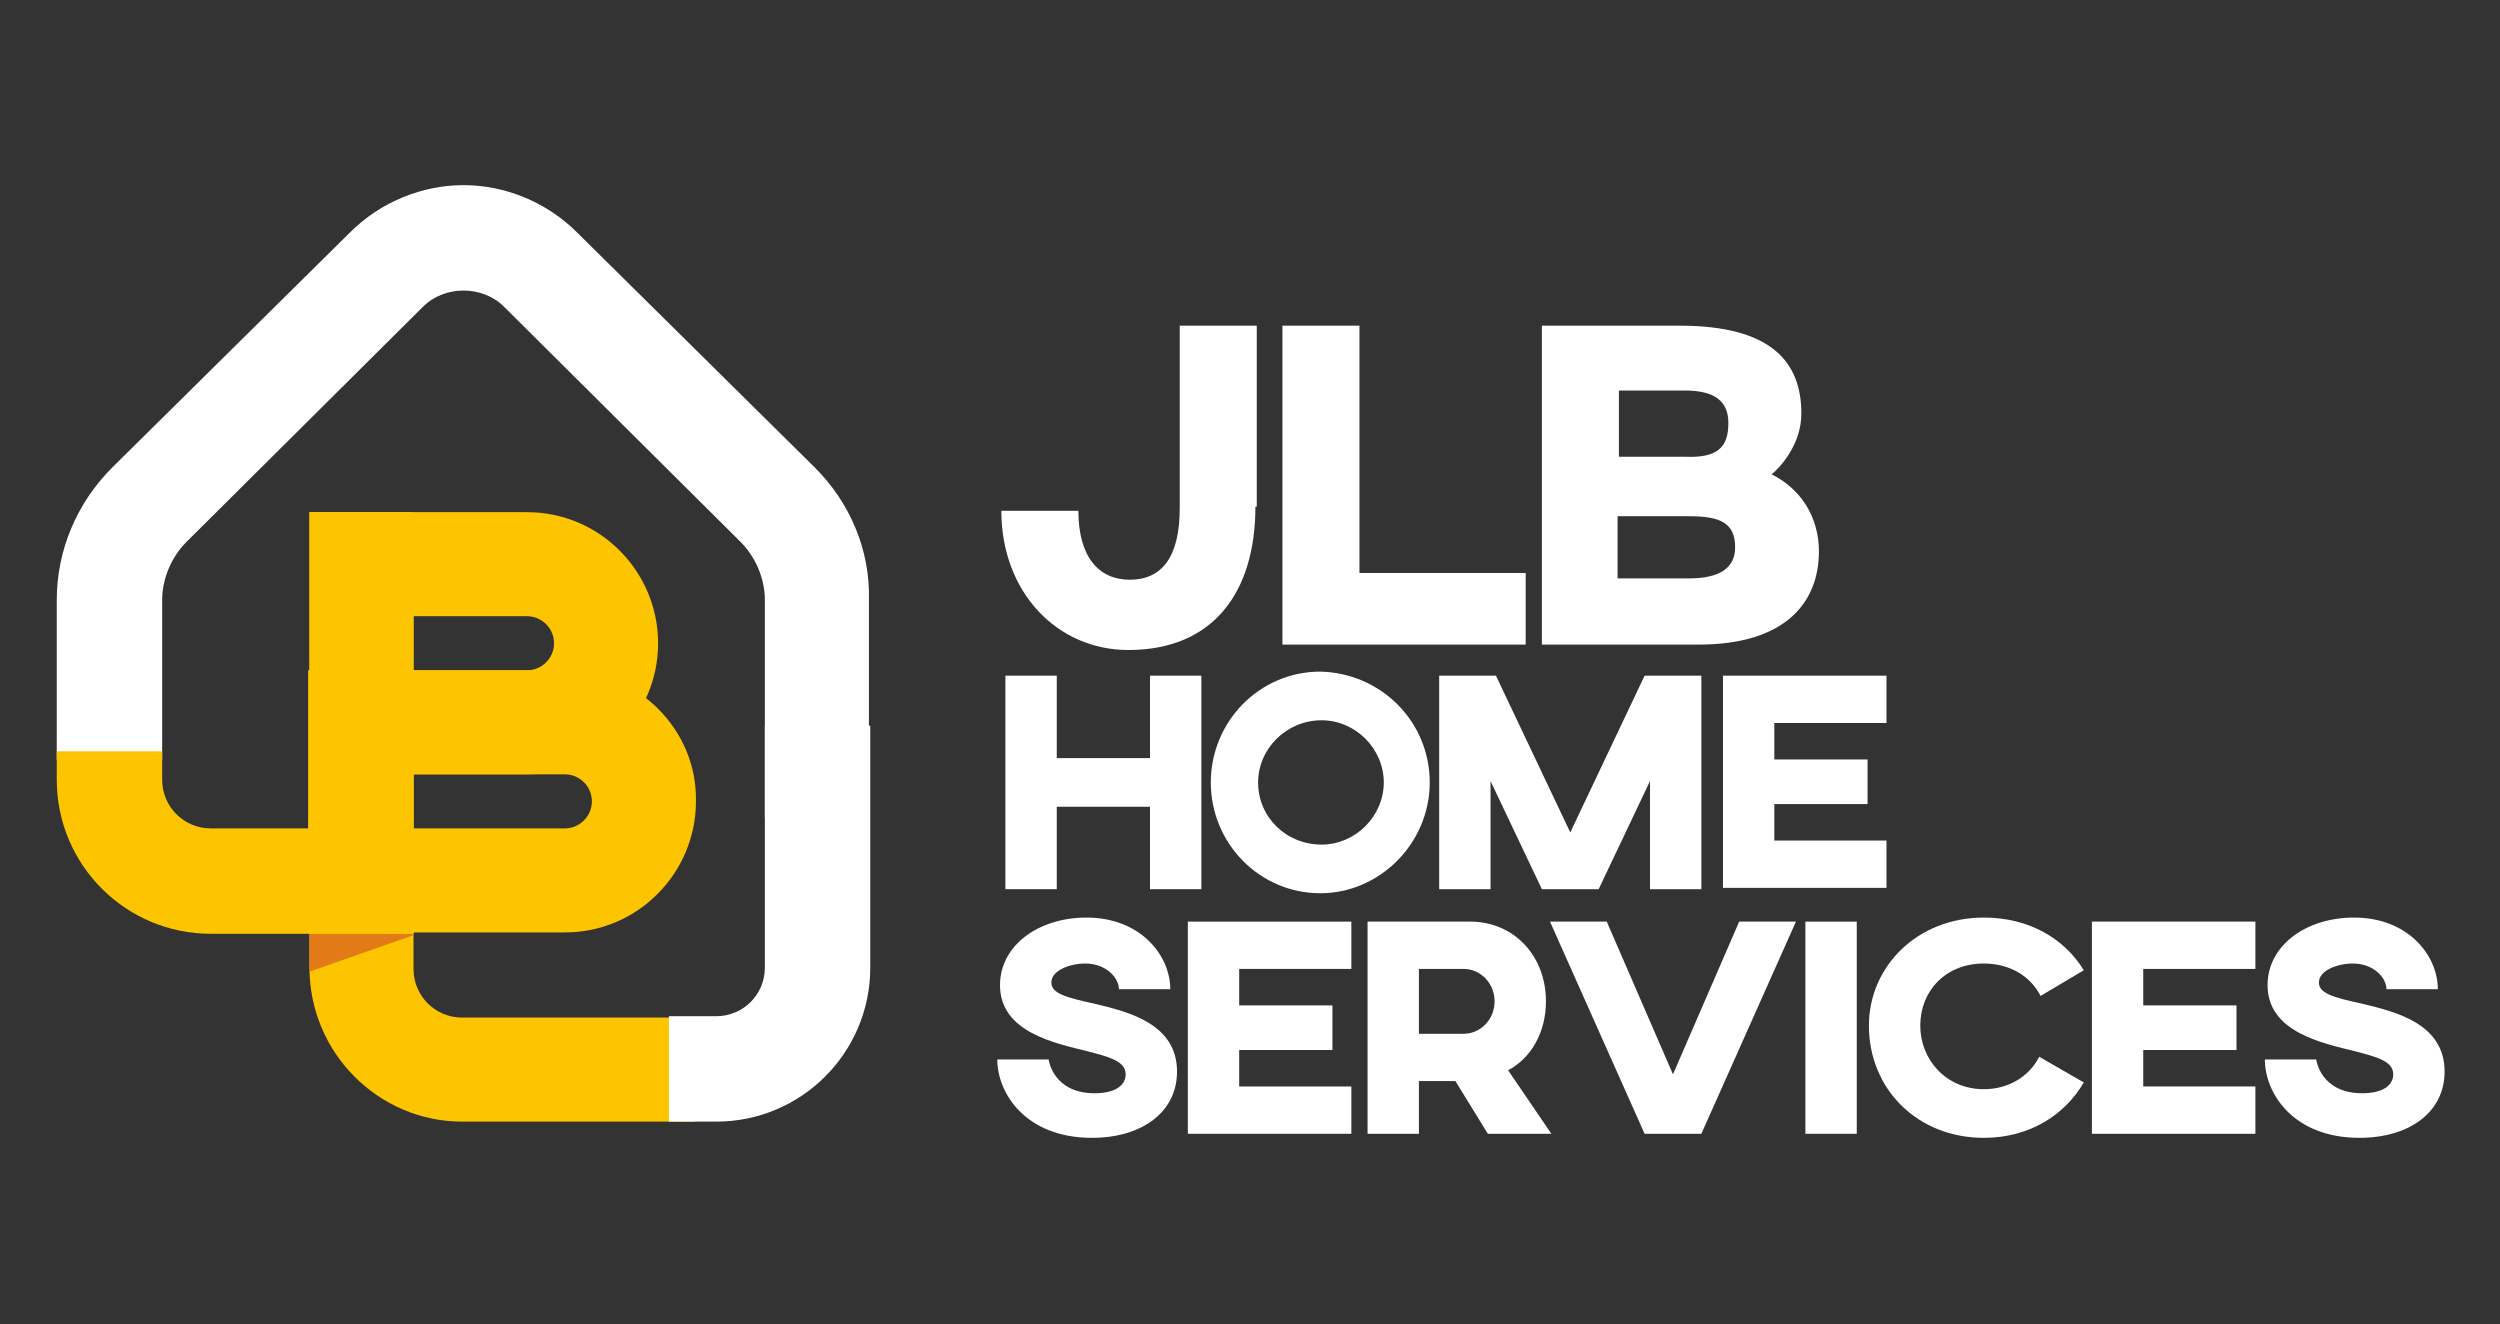
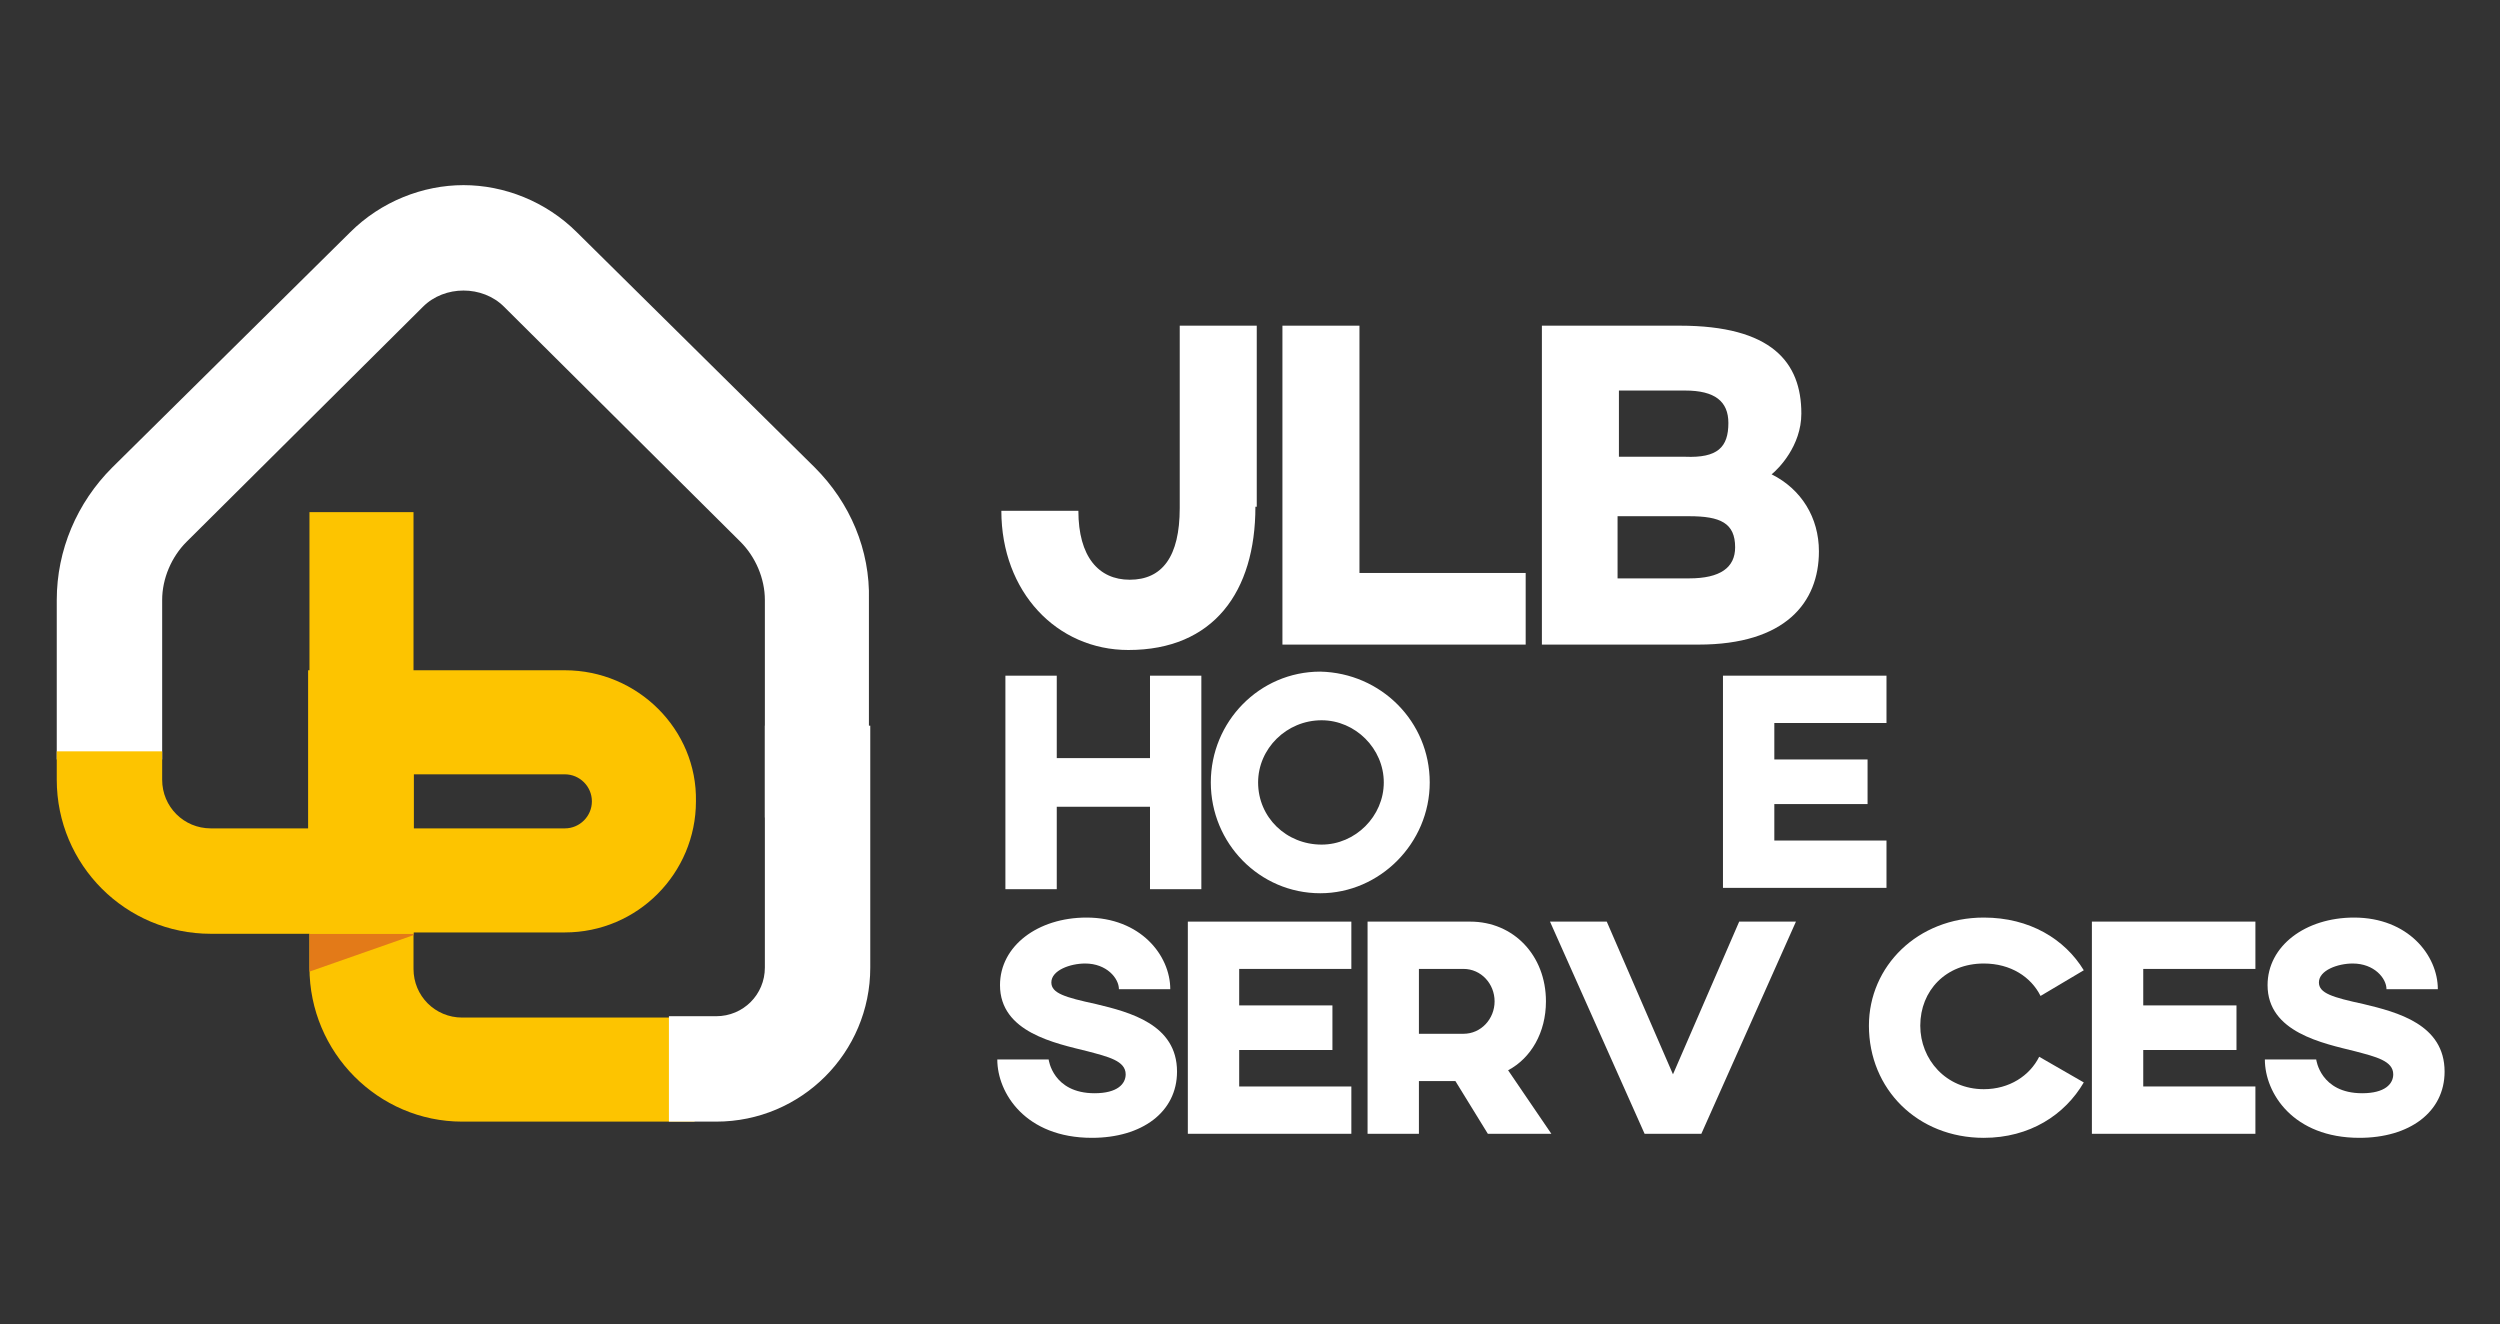
<svg xmlns="http://www.w3.org/2000/svg" version="1.1" id="Capa_1" x="0px" y="0px" viewBox="0 0 185 98" style="enable-background:new 0 0 185 98;" xml:space="preserve">
  <rect x="0" y="0" width="185" height="98" fill="#333333" stroke="none" />
  <style type="text/css">
	.st0{fill:#FF7A1B;}
	.st1{fill:#FFFFFF;}
	.st2{fill:none;stroke:#FFFFFF;stroke-width:2.563;}
	.st3{fill:#FDC400;}
	.st4{fill:#E37A18;}
</style>
  <path class="st0" d="M-557.2-56.9c0.9,0,1.7,0.2,2.4,0.6c0.7,0.4,1.2,1,1.6,1.7c0.4,0.7,0.6,1.6,0.6,2.7v6.9h-3v-6.5  c0-0.9-0.2-1.6-0.7-2.1c-0.5-0.5-1.1-0.8-1.9-0.8c-0.8,0-1.5,0.3-1.9,0.8c-0.5,0.5-0.7,1.2-0.7,2.1v6.5h-3v-15.6h3v5.4  c0.4-0.5,0.9-0.9,1.5-1.2C-558.7-56.7-558-56.9-557.2-56.9z M-544.6-44.8c-1.1,0-2.1-0.2-3-0.7c-0.9-0.5-1.6-1.2-2.1-2.1  c-0.5-0.9-0.8-2-0.8-3.2c0-1.2,0.3-2.3,0.8-3.2c0.5-0.9,1.3-1.6,2.2-2.1c0.9-0.5,1.9-0.8,3.1-0.8c1.1,0,2.1,0.3,3.1,0.8  c0.9,0.5,1.6,1.2,2.2,2.1c0.5,0.9,0.8,2,0.8,3.2c0,1.2-0.3,2.3-0.8,3.2c-0.5,0.9-1.3,1.6-2.2,2.1C-542.5-45.1-543.5-44.8-544.6-44.8  z M-544.6-47.4c0.5,0,1-0.1,1.5-0.4c0.5-0.3,0.9-0.7,1.1-1.2c0.3-0.5,0.4-1.2,0.4-1.9c0-1.1-0.3-2-0.9-2.6c-0.6-0.6-1.3-0.9-2.1-0.9  c-0.8,0-1.6,0.3-2.1,0.9c-0.6,0.6-0.8,1.4-0.8,2.6c0,1.1,0.3,2,0.8,2.6C-546.2-47.7-545.5-47.4-544.6-47.4z M-521.8-56.9  c1.4,0,2.6,0.4,3.5,1.3c0.9,0.9,1.3,2.1,1.3,3.7v6.9h-3v-6.5c0-0.9-0.2-1.6-0.7-2.1c-0.5-0.5-1.1-0.7-1.9-0.7  c-0.8,0-1.4,0.2-1.9,0.7c-0.5,0.5-0.7,1.2-0.7,2.1v6.5h-3v-6.5c0-0.9-0.2-1.6-0.7-2.1c-0.5-0.5-1.1-0.7-1.9-0.7  c-0.8,0-1.5,0.2-1.9,0.7c-0.5,0.5-0.7,1.2-0.7,2.1v6.5h-3v-11.7h3v1.4c0.4-0.5,0.9-0.9,1.5-1.2c0.6-0.3,1.3-0.4,2-0.4  c0.9,0,1.7,0.2,2.4,0.6c0.7,0.4,1.3,0.9,1.7,1.6c0.4-0.7,0.9-1.2,1.6-1.6C-523.5-56.7-522.7-56.9-521.8-56.9z M-503.4-51.1  c0,0.4,0,0.8-0.1,1.1h-8.6c0.1,0.8,0.4,1.5,0.9,2c0.5,0.5,1.2,0.7,1.9,0.7c1.1,0,1.9-0.5,2.3-1.4h3.2c-0.3,1.1-1,2.1-1.9,2.8  c-1,0.7-2.1,1.1-3.5,1.1c-1.1,0-2.1-0.2-3-0.7c-0.9-0.5-1.6-1.2-2.1-2.1c-0.5-0.9-0.7-2-0.7-3.2c0-1.2,0.2-2.3,0.7-3.2  c0.5-0.9,1.2-1.6,2.1-2.1s1.9-0.7,3.1-0.7c1.1,0,2.1,0.2,3,0.7c0.9,0.5,1.6,1.2,2,2C-503.6-53.2-503.4-52.2-503.4-51.1z   M-506.4-51.9c0-0.8-0.3-1.4-0.8-1.8c-0.5-0.5-1.2-0.7-2-0.7c-0.7,0-1.4,0.2-1.9,0.7c-0.5,0.4-0.8,1-0.9,1.8H-506.4z" />
  <path class="st1" d="M-562.3-36.1c-0.5,0-1-0.2-1.3-0.5c-0.3-0.3-0.5-0.8-0.5-1.2c0-0.5,0.2-0.9,0.5-1.2c0.4-0.3,0.8-0.5,1.3-0.5  c0.5,0,1,0.2,1.3,0.5c0.4,0.3,0.5,0.7,0.5,1.2c0,0.5-0.2,0.9-0.5,1.2C-561.3-36.3-561.8-36.1-562.3-36.1z M-560.8-34.7V-23h-3v-11.7  H-560.8z M-543.4-34.9c1.4,0,2.6,0.4,3.5,1.3c0.9,0.9,1.3,2.1,1.3,3.7v6.9h-3v-6.5c0-0.9-0.2-1.6-0.7-2.1c-0.5-0.5-1.1-0.7-1.9-0.7  c-0.8,0-1.4,0.2-1.9,0.7c-0.5,0.5-0.7,1.2-0.7,2.1v6.5h-3v-6.5c0-0.9-0.2-1.6-0.7-2.1c-0.5-0.5-1.1-0.7-1.9-0.7  c-0.8,0-1.5,0.2-1.9,0.7c-0.5,0.5-0.7,1.2-0.7,2.1v6.5h-3v-11.7h3v1.4c0.4-0.5,0.9-0.9,1.5-1.2c0.6-0.3,1.3-0.4,2-0.4  c0.9,0,1.7,0.2,2.4,0.6c0.7,0.4,1.3,0.9,1.7,1.6c0.4-0.7,0.9-1.2,1.6-1.6C-545-34.7-544.2-34.9-543.4-34.9z M-532.8-33  c0.4-0.5,0.9-1,1.6-1.3c0.7-0.4,1.4-0.5,2.3-0.5c1,0,1.9,0.2,2.7,0.7c0.8,0.5,1.5,1.2,1.9,2.1c0.5,0.9,0.7,1.9,0.7,3.1  s-0.2,2.3-0.7,3.2c-0.5,0.9-1.1,1.6-1.9,2.1c-0.8,0.5-1.7,0.8-2.7,0.8c-0.9,0-1.6-0.2-2.3-0.5c-0.6-0.4-1.2-0.8-1.6-1.3v7.2h-3  v-17.3h3V-33z M-526.6-28.9c0-0.7-0.1-1.3-0.4-1.8c-0.3-0.5-0.7-0.9-1.1-1.2c-0.5-0.3-1-0.4-1.5-0.4c-0.5,0-1,0.1-1.5,0.4  c-0.5,0.3-0.8,0.7-1.1,1.2c-0.3,0.5-0.4,1.1-0.4,1.8c0,0.7,0.1,1.3,0.4,1.8c0.3,0.5,0.7,0.9,1.1,1.2c0.5,0.3,1,0.4,1.5,0.4  c0.5,0,1.1-0.1,1.5-0.4c0.5-0.3,0.9-0.7,1.1-1.2C-526.8-27.6-526.6-28.2-526.6-28.9z M-518.5-32.9c0.4-0.6,0.9-1.1,1.5-1.5  c0.6-0.4,1.3-0.5,2.1-0.5v3.1h-0.8c-0.9,0-1.6,0.2-2.1,0.7c-0.5,0.4-0.7,1.2-0.7,2.3v5.8h-3v-11.7h3V-32.9z M-507.7-22.8  c-1.1,0-2.1-0.2-3-0.7c-0.9-0.5-1.6-1.2-2.1-2.1c-0.5-0.9-0.8-2-0.8-3.2c0-1.2,0.3-2.3,0.8-3.2c0.5-0.9,1.3-1.6,2.2-2.1  c0.9-0.5,1.9-0.8,3.1-0.8c1.1,0,2.1,0.3,3.1,0.8c0.9,0.5,1.6,1.2,2.2,2.1c0.5,0.9,0.8,2,0.8,3.2c0,1.2-0.3,2.3-0.8,3.2  c-0.5,0.9-1.3,1.6-2.2,2.1C-505.6-23.1-506.6-22.8-507.7-22.8z M-507.7-25.4c0.5,0,1-0.1,1.5-0.4c0.5-0.3,0.9-0.7,1.1-1.2  c0.3-0.5,0.4-1.2,0.4-1.9c0-1.1-0.3-2-0.9-2.6c-0.6-0.6-1.3-0.9-2.1-0.9c-0.8,0-1.6,0.3-2.1,0.9c-0.6,0.6-0.8,1.4-0.8,2.6  c0,1.1,0.3,2,0.8,2.6C-509.3-25.7-508.6-25.4-507.7-25.4z M-494.6-25.7l3-9h3.1l-4.3,11.7h-3.6l-4.3-11.7h3.2L-494.6-25.7z   M-476-29.1c0,0.4,0,0.8-0.1,1.1h-8.6c0.1,0.8,0.4,1.5,0.9,2c0.5,0.5,1.2,0.7,1.9,0.7c1.1,0,1.9-0.5,2.3-1.4h3.2  c-0.3,1.1-1,2.1-1.9,2.8c-1,0.7-2.1,1.1-3.5,1.1c-1.1,0-2.1-0.2-3-0.7c-0.9-0.5-1.6-1.2-2.1-2.1c-0.5-0.9-0.7-2-0.7-3.2  c0-1.2,0.2-2.3,0.7-3.2c0.5-0.9,1.2-1.6,2.1-2.1c0.9-0.5,1.9-0.7,3.1-0.7c1.1,0,2.1,0.2,3,0.7c0.9,0.5,1.6,1.2,2,2  C-476.2-31.2-476-30.2-476-29.1z M-479-29.9c0-0.8-0.3-1.4-0.8-1.8c-0.5-0.5-1.2-0.7-2-0.7c-0.7,0-1.4,0.2-1.9,0.7  c-0.5,0.4-0.8,1-0.9,1.8H-479z M-459.3-34.9c1.4,0,2.6,0.4,3.5,1.3c0.9,0.9,1.3,2.1,1.3,3.7v6.9h-3v-6.5c0-0.9-0.2-1.6-0.7-2.1  c-0.5-0.5-1.1-0.7-1.9-0.7c-0.8,0-1.4,0.2-1.9,0.7c-0.5,0.5-0.7,1.2-0.7,2.1v6.5h-3v-6.5c0-0.9-0.2-1.6-0.7-2.1  c-0.5-0.5-1.1-0.7-1.9-0.7c-0.8,0-1.5,0.2-1.9,0.7c-0.5,0.5-0.7,1.2-0.7,2.1v6.5h-3v-11.7h3v1.4c0.4-0.5,0.9-0.9,1.5-1.2  c0.6-0.3,1.3-0.4,2-0.4c0.9,0,1.7,0.2,2.4,0.6c0.7,0.4,1.3,0.9,1.7,1.6c0.4-0.7,0.9-1.2,1.6-1.6C-460.9-34.7-460.1-34.9-459.3-34.9z   M-440.8-29.1c0,0.4,0,0.8-0.1,1.1h-8.6c0.1,0.8,0.4,1.5,0.9,2c0.5,0.5,1.2,0.7,1.9,0.7c1.1,0,1.9-0.5,2.3-1.4h3.2  c-0.3,1.1-1,2.1-1.9,2.8c-1,0.7-2.1,1.1-3.5,1.1c-1.1,0-2.1-0.2-3-0.7c-0.9-0.5-1.6-1.2-2.1-2.1c-0.5-0.9-0.7-2-0.7-3.2  c0-1.2,0.2-2.3,0.7-3.2c0.5-0.9,1.2-1.6,2.1-2.1c0.9-0.5,1.9-0.7,3.1-0.7c1.1,0,2.1,0.2,3,0.7c0.9,0.5,1.6,1.2,2,2  C-441-31.2-440.8-30.2-440.8-29.1z M-443.9-29.9c0-0.8-0.3-1.4-0.8-1.8c-0.5-0.5-1.2-0.7-2-0.7c-0.7,0-1.4,0.2-1.9,0.7  c-0.5,0.4-0.8,1-0.9,1.8H-443.9z M-432.2-34.9c1.4,0,2.5,0.4,3.4,1.3c0.9,0.9,1.3,2.1,1.3,3.7v6.9h-3v-6.5c0-0.9-0.2-1.6-0.7-2.1  c-0.5-0.5-1.1-0.8-1.9-0.8c-0.8,0-1.5,0.3-1.9,0.8c-0.5,0.5-0.7,1.2-0.7,2.1v6.5h-3v-11.7h3v1.5c0.4-0.5,0.9-0.9,1.5-1.2  C-433.6-34.7-432.9-34.9-432.2-34.9z M-421.2-32.3v5.7c0,0.4,0.1,0.7,0.3,0.9c0.2,0.2,0.5,0.3,1,0.3h1.4v2.5h-1.9  c-2.5,0-3.7-1.2-3.7-3.6v-5.6h-1.4v-2.4h1.4v-2.9h3v2.9h2.6v2.4H-421.2z M-552.9-7.1c0,0.4,0,0.8-0.1,1.1h-8.6  c0.1,0.8,0.4,1.5,0.9,2c0.5,0.5,1.2,0.7,1.9,0.7c1.1,0,1.9-0.5,2.3-1.4h3.2c-0.3,1.1-1,2.1-1.9,2.8c-1,0.7-2.1,1.1-3.5,1.1  c-1.1,0-2.1-0.2-3-0.7c-0.9-0.5-1.6-1.2-2.1-2.1c-0.5-0.9-0.7-2-0.7-3.2c0-1.2,0.2-2.3,0.7-3.2c0.5-0.9,1.2-1.6,2.1-2.1  c0.9-0.5,1.9-0.7,3.1-0.7c1.1,0,2.1,0.2,3,0.7c0.9,0.5,1.6,1.2,2,2C-553.2-9.2-552.9-8.2-552.9-7.1z M-556-7.9  c0-0.8-0.3-1.4-0.8-1.8c-0.5-0.5-1.2-0.7-2-0.7c-0.7,0-1.4,0.2-1.9,0.7c-0.5,0.4-0.8,1-0.9,1.8H-556z M-551.5-6.9  c0-1.2,0.2-2.2,0.7-3.1c0.5-0.9,1.2-1.6,2-2.1c0.8-0.5,1.7-0.8,2.7-0.8c0.8,0,1.6,0.2,2.2,0.5c0.6,0.3,1.2,0.7,1.6,1.2v-1.5h3V4.6  h-3v-7.2c-0.4,0.5-0.9,0.9-1.6,1.3c-0.7,0.3-1.4,0.5-2.2,0.5c-1,0-1.9-0.3-2.7-0.8c-0.8-0.5-1.5-1.2-1.9-2.2  C-551.3-4.7-551.5-5.7-551.5-6.9z M-542.3-6.8c0-0.7-0.1-1.3-0.4-1.9c-0.3-0.5-0.7-0.9-1.2-1.2c-0.5-0.3-1-0.4-1.5-0.4  c-0.5,0-1,0.1-1.5,0.4c-0.5,0.3-0.8,0.7-1.1,1.2c-0.3,0.5-0.4,1.1-0.4,1.8c0,0.7,0.1,1.3,0.4,1.9c0.3,0.5,0.7,0.9,1.1,1.2  c0.5,0.3,1,0.4,1.5,0.4c0.5,0,1-0.1,1.5-0.4c0.5-0.3,0.9-0.7,1.2-1.2C-542.5-5.5-542.3-6.1-542.3-6.8z M-525.4-12.7V-1h-3v-1.5  c-0.4,0.5-0.9,0.9-1.5,1.2c-0.6,0.3-1.3,0.4-2,0.4c-0.9,0-1.7-0.2-2.4-0.6c-0.7-0.4-1.3-1-1.7-1.7c-0.4-0.8-0.6-1.7-0.6-2.7v-6.9h3  v6.4c0,0.9,0.2,1.6,0.7,2.2c0.5,0.5,1.1,0.7,1.9,0.7c0.8,0,1.5-0.2,1.9-0.7c0.5-0.5,0.7-1.2,0.7-2.2v-6.4H-525.4z M-521-14.1  c-0.5,0-1-0.2-1.3-0.5c-0.3-0.3-0.5-0.8-0.5-1.2s0.2-0.9,0.5-1.2c0.4-0.3,0.8-0.5,1.3-0.5c0.5,0,1,0.2,1.3,0.5  c0.4,0.3,0.5,0.7,0.5,1.2s-0.2,0.9-0.5,1.2C-520-14.3-520.5-14.1-521-14.1z M-519.5-12.7V-1h-3v-11.7H-519.5z M-513.7-11  c0.4-0.5,0.9-1,1.6-1.3c0.7-0.4,1.4-0.5,2.3-0.5c1,0,1.9,0.2,2.7,0.7c0.8,0.5,1.5,1.2,1.9,2.1c0.5,0.9,0.7,1.9,0.7,3.1  s-0.2,2.3-0.7,3.2c-0.5,0.9-1.1,1.6-1.9,2.1c-0.8,0.5-1.7,0.8-2.7,0.8c-0.9,0-1.6-0.2-2.3-0.5c-0.6-0.4-1.2-0.8-1.6-1.3v7.2h-3  v-17.3h3V-11z M-507.5-6.9c0-0.7-0.1-1.3-0.4-1.8c-0.3-0.5-0.7-0.9-1.1-1.2c-0.5-0.3-1-0.4-1.5-0.4c-0.5,0-1,0.1-1.5,0.4  c-0.5,0.3-0.8,0.7-1.1,1.2c-0.3,0.5-0.4,1.1-0.4,1.8c0,0.7,0.1,1.3,0.4,1.8c0.3,0.5,0.7,0.9,1.1,1.2c0.5,0.3,1,0.4,1.5,0.4  c0.5,0,1.1-0.1,1.5-0.4c0.5-0.3,0.9-0.7,1.1-1.2C-507.6-5.6-507.5-6.2-507.5-6.9z M-487.8-12.9c1.4,0,2.6,0.4,3.5,1.3  c0.9,0.9,1.3,2.1,1.3,3.7V-1h-3v-6.5c0-0.9-0.2-1.6-0.7-2.1c-0.5-0.5-1.1-0.7-1.9-0.7s-1.4,0.2-1.9,0.7c-0.5,0.5-0.7,1.2-0.7,2.1V-1  h-3v-6.5c0-0.9-0.2-1.6-0.7-2.1c-0.5-0.5-1.1-0.7-1.9-0.7c-0.8,0-1.5,0.2-1.9,0.7c-0.5,0.5-0.7,1.2-0.7,2.1V-1h-3v-11.7h3v1.4  c0.4-0.5,0.9-0.9,1.5-1.2c0.6-0.3,1.3-0.4,2-0.4c0.9,0,1.7,0.2,2.4,0.6c0.7,0.4,1.3,0.9,1.7,1.6c0.4-0.7,0.9-1.2,1.6-1.6  C-489.4-12.7-488.6-12.9-487.8-12.9z M-469.3-7.1c0,0.4,0,0.8-0.1,1.1h-8.6c0.1,0.8,0.4,1.5,0.9,2c0.5,0.5,1.2,0.7,1.9,0.7  c1.1,0,1.9-0.5,2.3-1.4h3.2c-0.3,1.1-1,2.1-1.9,2.8c-1,0.7-2.1,1.1-3.5,1.1c-1.1,0-2.1-0.2-3-0.7c-0.9-0.5-1.6-1.2-2.1-2.1  c-0.5-0.9-0.7-2-0.7-3.2c0-1.2,0.2-2.3,0.7-3.2c0.5-0.9,1.2-1.6,2.1-2.1c0.9-0.5,1.9-0.7,3.1-0.7c1.1,0,2.1,0.2,3,0.7  c0.9,0.5,1.6,1.2,2,2C-469.5-9.2-469.3-8.2-469.3-7.1z M-472.4-7.9c0-0.8-0.3-1.4-0.8-1.8c-0.5-0.5-1.2-0.7-2-0.7  c-0.7,0-1.4,0.2-1.9,0.7c-0.5,0.4-0.8,1-0.9,1.8H-472.4z M-460.7-12.9c1.4,0,2.5,0.4,3.4,1.3c0.9,0.9,1.3,2.1,1.3,3.7V-1h-3v-6.5  c0-0.9-0.2-1.6-0.7-2.1c-0.5-0.5-1.1-0.8-1.9-0.8c-0.8,0-1.5,0.3-1.9,0.8c-0.5,0.5-0.7,1.2-0.7,2.1V-1h-3v-11.7h3v1.5  c0.4-0.5,0.9-0.9,1.5-1.2C-462.1-12.7-461.4-12.9-460.7-12.9z M-449.7-10.3v5.7c0,0.4,0.1,0.7,0.3,0.9c0.2,0.2,0.5,0.3,1,0.3h1.4V-1  h-1.9c-2.5,0-3.7-1.2-3.7-3.6v-5.6h-1.4v-2.4h1.4v-2.9h3v2.9h2.6v2.4H-449.7z" />
  <path class="st2" d="M-399.6-32.3v-1.9l13.7-11.4v-3.9" />
  <path class="st0" d="M-408-81.9h-2.3v2.3h2.3V-81.9z" />
  <path class="st0" d="M-404.5-81.9h-2.3v2.3h2.3V-81.9z" />
  <path class="st0" d="M-408-78.5h-2.3v2.3h2.3V-78.5z" />
  <path class="st0" d="M-404.5-78.5h-2.3v2.3h2.3V-78.5z" />
  <path class="st1" d="M-428.3-79.7l20.9-10.4l20.8,10.4v15.2h2.5v-16.8L-407.4-93l-23.5,11.6v16.8h2.5V-79.7z" />
  <rect x="-403.5" y="-29.8" class="st0" width="8" height="29.6" />
  <path class="st2" d="M-429.7-61.7h45.1c0,0,0,0,0,0c0.2,0.1,0.4,0.4,0.7,0.7c0.5,0.8,1.2,2.2,1.2,4.9c0,2.6-0.6,4.1-1.2,4.9  c-0.3,0.4-0.5,0.6-0.7,0.7c0,0,0,0,0,0h-45.1c0,0,0,0,0,0c-0.2-0.1-0.4-0.4-0.7-0.7c-0.5-0.8-1.2-2.2-1.2-4.9c0-2.6,0.6-4.1,1.2-4.9  C-430.1-61.4-429.8-61.6-429.7-61.7C-429.7-61.7-429.7-61.7-429.7-61.7z" />
  <g>
    <path class="st3" d="M51.5,75.3H34.2c-2,0-3.6-1.6-3.6-3.6V54.5h-7.7v17.1C22.9,77.9,28,83,34.2,83h17.2V75.3z" />
    <path class="st1" d="M56.6,53.7v17.9c0,2-1.6,3.6-3.6,3.6h-3.5V83H53c6.3,0,11.4-5.1,11.4-11.4V53.7H56.6z" />
    <path class="st1" d="M60.3,34.6L42.7,17.2c-2.3-2.3-5.4-3.5-8.4-3.5c-3,0-6.1,1.2-8.4,3.5L8.3,34.6c-2.6,2.6-4.1,6.1-4.1,9.8v11.8   H12V44.4c0-1.6,0.7-3.2,1.8-4.3l17.5-17.4c0.8-0.8,1.9-1.2,3-1.2c1.1,0,2.2,0.4,3,1.2l17.5,17.4c1.1,1.1,1.8,2.7,1.8,4.3v16.1h7.7   V44.4C64.4,40.7,62.9,37.2,60.3,34.6z" />
    <path class="st3" d="M41.8,57.3c1.1,0,2,0.9,2,2c0,1.1-0.9,2-2,2H30.6v-4H41.8 M41.8,49.6h-19v19.4h19c5.4,0,9.7-4.4,9.7-9.7   C51.6,54,47.2,49.6,41.8,49.6L41.8,49.6z" />
-     <path class="st3" d="M39,45.6c1.1,0,2,0.9,2,2c0,1.1-0.9,2-2,2h-8.4v-4H39 M39,37.9H22.9v19.4H39c5.4,0,9.7-4.4,9.7-9.7   C48.7,42.3,44.4,37.9,39,37.9L39,37.9z" />
    <polygon class="st4" points="30.6,69.2 22.9,71.9 22.9,69.1 30.6,69.1  " />
    <path class="st3" d="M22.9,61.3h-7.3c-2,0-3.6-1.6-3.6-3.6l0-2.1H4.2l0,2.1c0,6.3,5.1,11.4,11.4,11.4h15V37.9h-7.7V61.3z" />
    <g>
      <path class="st1" d="M92.9,37.5c0,6.3-3.1,10.6-9.4,10.6c-5.3,0-9.4-4.3-9.4-10.3h5.7c0,3.4,1.5,5.1,3.8,5.1    c2.4,0,3.7-1.7,3.7-5.3V24.1h5.7V37.5z" />
      <path class="st1" d="M100.5,42.4h12.4v5.3h-18V24.1h5.7V42.4z" />
      <path class="st1" d="M134.6,40.8c0,3.8-2.5,6.9-8.9,6.9h-11.6V24.1h10.2c6.8,0,9,2.7,9,6.5c0,2.4-1.7,4.1-2.2,4.5    C133.3,36.2,134.6,38.3,134.6,40.8z M127.9,31.3c0-1.6-1-2.4-3.2-2.4h-4.9v4.9h4.9C127.1,33.9,127.9,33.1,127.9,31.3z M125,38.2    h-5.3v4.6h5.3c2.3,0,3.4-0.8,3.4-2.3C128.4,38.7,127.3,38.2,125,38.2z" />
      <path class="st1" d="M88.9,65.8h-3.8v-6.1h-6.9v6.1h-3.8V50h3.8v6.1h6.9V50h3.8V65.8z" />
      <path class="st1" d="M105.8,57.9c0,4.5-3.7,8.2-8.1,8.2c-4.5,0-8.1-3.7-8.1-8.2c0-4.5,3.6-8.2,8.1-8.2    C102.2,49.8,105.8,53.4,105.8,57.9z M93.1,57.9c0,2.6,2.1,4.6,4.7,4.6c2.5,0,4.6-2.1,4.6-4.6c0-2.5-2.1-4.6-4.6-4.6    C95.2,53.3,93.1,55.4,93.1,57.9z" />
-       <path class="st1" d="M125.9,65.8h-3.8v-8l-3.8,8h-4.2l-3.8-8v8h-3.8V50h4.2l5.5,11.6l5.5-11.6h4.2V65.8z" />
      <path class="st1" d="M139.6,50v3.5h-8.3v2.7h6.9v3.3h-6.9v2.7h8.3v3.5h-12.1V50H139.6z" />
      <path class="st1" d="M86.6,73.2h-3.8c0-0.8-0.9-1.9-2.5-1.9c-1.1,0-2.5,0.5-2.5,1.4c0,0.8,1,1.1,3.3,1.6c2.5,0.6,6,1.5,6,5    c0,3-2.6,4.9-6.3,4.9c-4.9,0-7-3.3-7-5.8h3.8c0,0,0.3,2.5,3.4,2.5c1.7,0,2.3-0.7,2.3-1.4c0-1-1.3-1.3-2.8-1.7    c-2.4-0.6-6.5-1.4-6.5-4.9c0-2.9,2.8-5,6.4-5C84.4,67.9,86.6,70.7,86.6,73.2z" />
      <path class="st1" d="M100,68.2v3.5h-8.3v2.7h6.9v3.3h-6.9v2.7h8.3v3.5H87.9V68.2H100z" />
      <path class="st1" d="M114.4,74.1c0,2.3-1.1,4.2-2.8,5.1l3.2,4.7h-4.7l-2.4-3.9H105v3.9h-3.8V68.2h7.6    C112,68.2,114.4,70.7,114.4,74.1z M105,71.7v4.8h3.3c1.3,0,2.3-1.1,2.3-2.4c0-1.3-1-2.4-2.3-2.4H105z" />
      <path class="st1" d="M125.9,83.9h-4.2l-7-15.7h4.2l4.9,11.3l4.9-11.3h4.2L125.9,83.9z" />
-       <path class="st1" d="M137.4,83.9h-3.8V68.2h3.8V83.9z" />
      <path class="st1" d="M154.2,80.1c-1.4,2.4-4,4.1-7.4,4.1c-4.9,0-8.5-3.6-8.5-8.3c0-4.4,3.6-8,8.5-8c3.4,0,6,1.6,7.4,3.9l-3.2,1.9    c-0.7-1.4-2.2-2.4-4.2-2.4c-2.8,0-4.7,2-4.7,4.6c0,2.5,1.9,4.7,4.7,4.7c1.9,0,3.4-1,4.1-2.4L154.2,80.1z" />
      <path class="st1" d="M166.9,68.2v3.5h-8.3v2.7h6.9v3.3h-6.9v2.7h8.3v3.5h-12.1V68.2H166.9z" />
      <path class="st1" d="M180.4,73.2h-3.8c0-0.8-0.9-1.9-2.5-1.9c-1.1,0-2.5,0.5-2.5,1.4c0,0.8,1,1.1,3.3,1.6c2.5,0.6,6,1.5,6,5    c0,3-2.6,4.9-6.3,4.9c-4.9,0-7-3.3-7-5.8h3.8c0,0,0.3,2.5,3.4,2.5c1.7,0,2.3-0.7,2.3-1.4c0-1-1.3-1.3-2.8-1.7    c-2.4-0.6-6.5-1.4-6.5-4.9c0-2.9,2.8-5,6.4-5C178.2,67.9,180.4,70.7,180.4,73.2z" />
    </g>
  </g>
</svg>